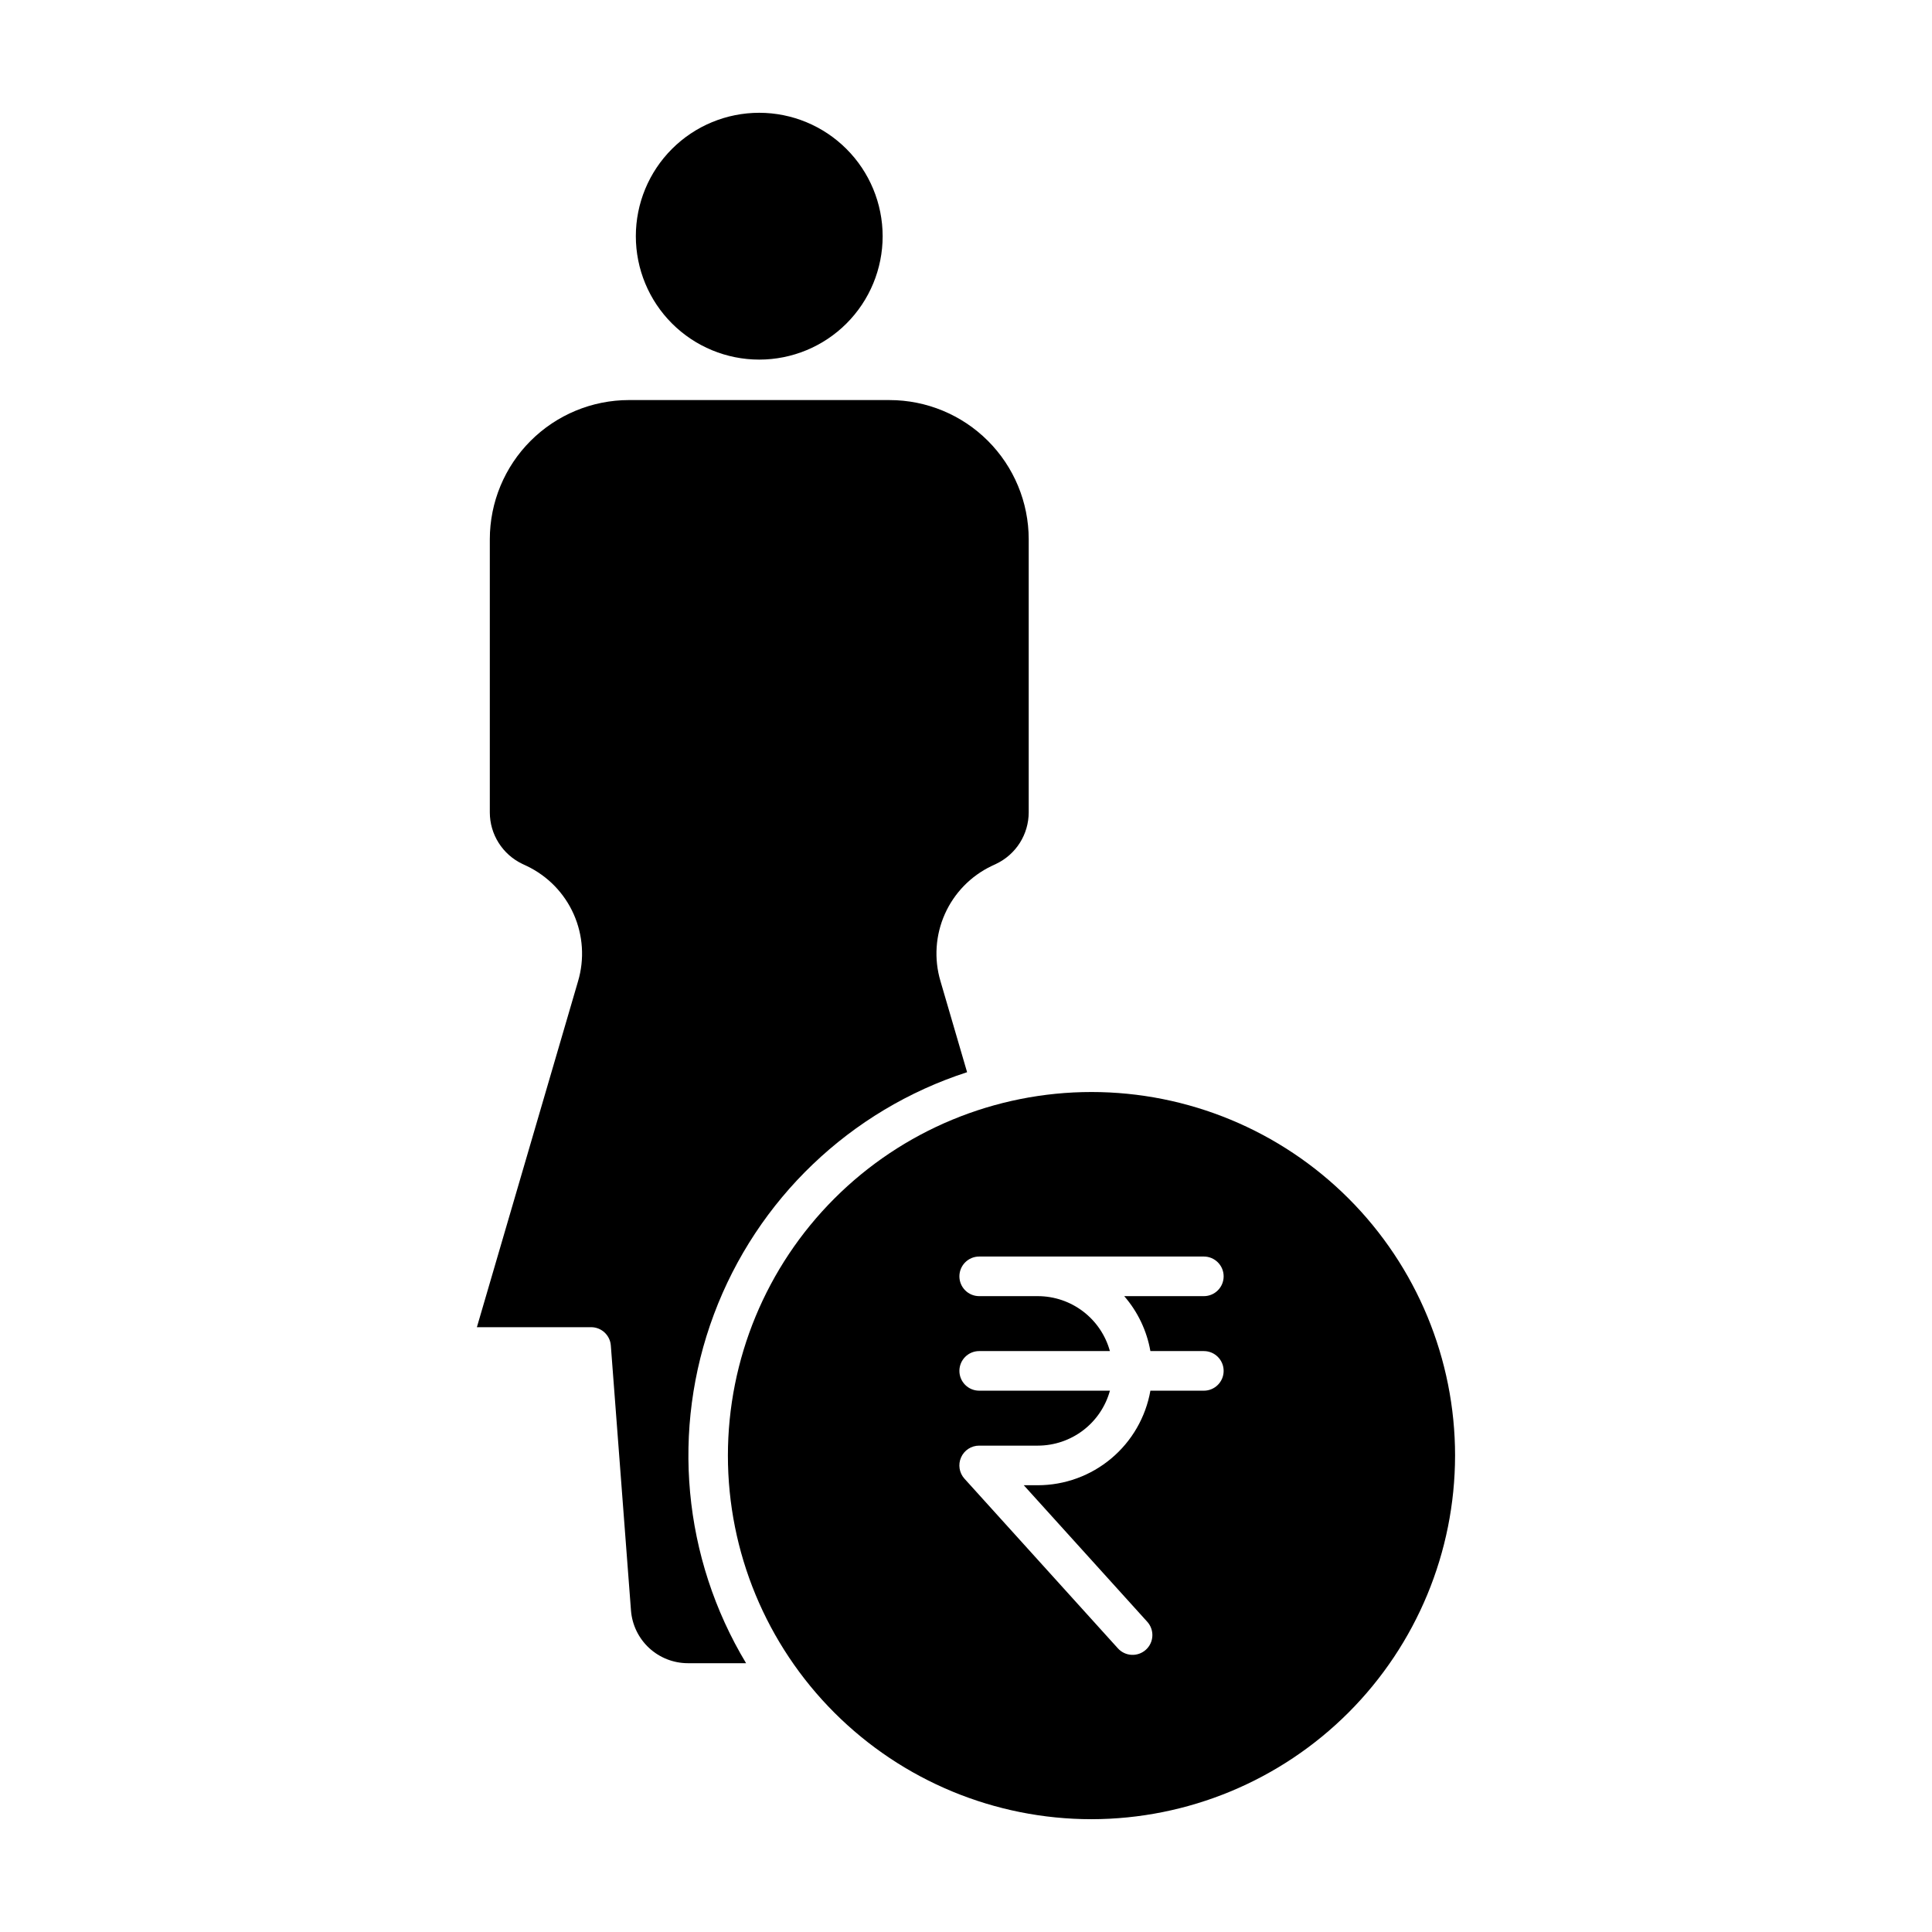
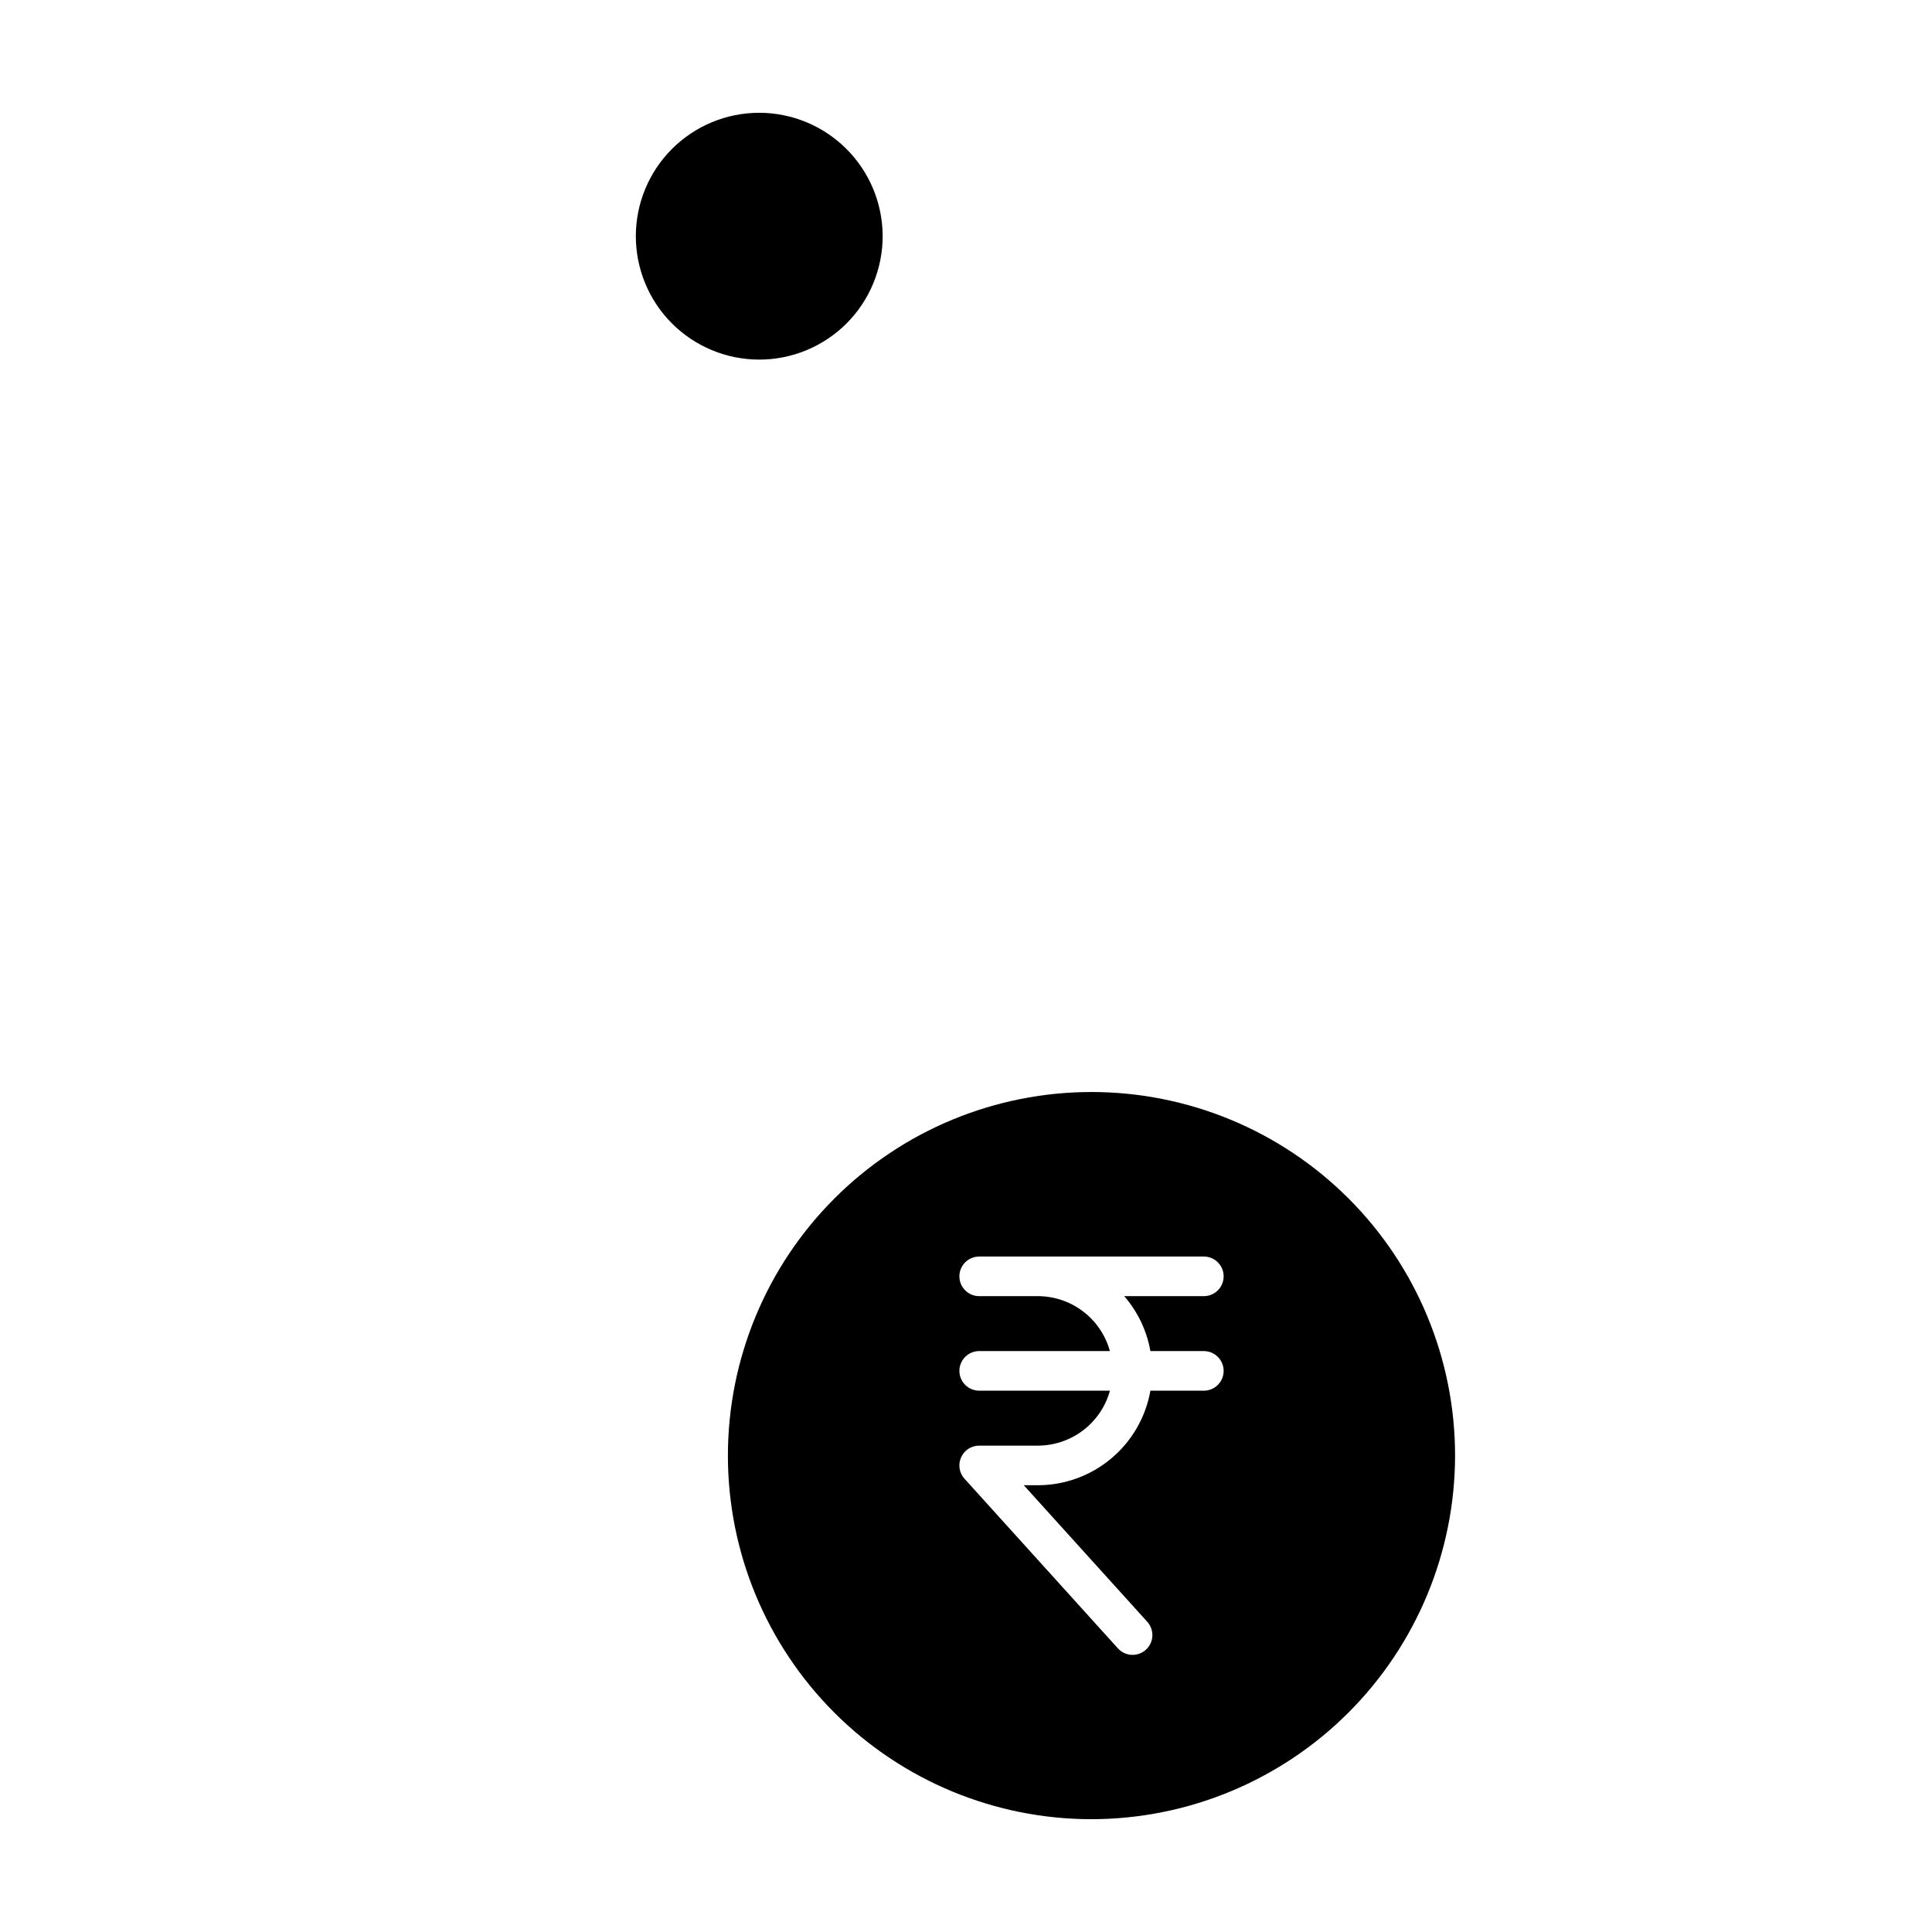
<svg xmlns="http://www.w3.org/2000/svg" fill="#000000" width="800px" height="800px" version="1.1" viewBox="144 144 512 512">
  <g>
-     <path d="m345.21 173.89c-8.676 0-16.996 3.445-23.129 9.578s-9.578 14.453-9.578 23.125c0 8.676 3.445 16.996 9.578 23.129 6.133 6.133 14.453 9.578 23.129 9.578 8.672 0 16.992-3.445 23.125-9.578 6.133-6.133 9.578-14.453 9.578-23.129-0.008-8.668-3.457-16.984-9.59-23.113-6.129-6.133-14.445-9.582-23.113-9.59z" />
-     <path d="m379.73 250.02h-69.059c-9.773 0.012-19.141 3.898-26.055 10.809-6.91 6.91-10.797 16.281-10.809 26.055v72.422c0.004 2.859 0.816 5.656 2.348 8.07 1.527 2.414 3.707 4.348 6.289 5.574l1.188 0.559c5.523 2.644 9.926 7.168 12.41 12.766s2.891 11.895 1.148 17.766l-26.809 91.676h30.25c2.75-0.008 5.039 2.109 5.246 4.852l5.344 70.266v0.004c0.305 3.785 2.019 7.316 4.805 9.898 2.789 2.578 6.441 4.016 10.238 4.027h15.457c-16.793-27.902-19.93-61.945-8.523-92.449s36.109-54.133 67.094-64.172l-7.066-24.164c-1.734-5.863-1.32-12.156 1.168-17.742 2.484-5.586 6.883-10.105 12.398-12.742l1.195-0.562c2.578-1.227 4.758-3.156 6.285-5.566 1.527-2.414 2.34-5.207 2.348-8.062v-72.418c-0.012-9.777-3.902-19.152-10.82-26.066-6.914-6.91-16.293-10.793-26.07-10.797z" />
+     <path d="m345.21 173.89c-8.676 0-16.996 3.445-23.129 9.578s-9.578 14.453-9.578 23.125c0 8.676 3.445 16.996 9.578 23.129 6.133 6.133 14.453 9.578 23.129 9.578 8.672 0 16.992-3.445 23.125-9.578 6.133-6.133 9.578-14.453 9.578-23.129-0.008-8.668-3.457-16.984-9.59-23.113-6.129-6.133-14.445-9.582-23.113-9.59" />
    <path d="m529.61 529.75c0-25.555-10.152-50.062-28.219-68.133-18.07-18.07-42.582-28.223-68.137-28.223-25.555 0.004-50.062 10.152-68.129 28.223-18.07 18.07-28.223 42.582-28.223 68.137 0 25.555 10.152 50.062 28.223 68.129 18.07 18.07 42.582 28.223 68.137 28.223 25.543-0.031 50.035-10.191 68.098-28.254 18.062-18.066 28.223-42.555 28.25-68.102zm-130.92 0.477h0.004c0.84-1.902 2.727-3.125 4.805-3.121h15.562c4.336-0.008 8.551-1.438 11.996-4.066 3.445-2.629 5.934-6.316 7.086-10.496h-34.645c-2.898 0-5.246-2.348-5.246-5.246 0-2.898 2.348-5.25 5.246-5.25h34.637c-1.152-4.18-3.641-7.863-7.086-10.492s-7.66-4.059-11.996-4.066h-15.555c-2.898 0-5.246-2.348-5.246-5.246 0-2.898 2.348-5.25 5.246-5.25h59.535c2.898 0 5.246 2.352 5.246 5.25 0 2.898-2.348 5.246-5.246 5.246h-21.102c3.59 4.133 5.988 9.168 6.938 14.559h14.164c2.898 0 5.246 2.352 5.246 5.25 0 2.898-2.348 5.246-5.246 5.246h-14.164c-1.238 7.012-4.902 13.367-10.355 17.949-5.453 4.582-12.34 7.098-19.465 7.109h-3.734l32.684 36.141c0.953 1.031 1.453 2.398 1.391 3.797-0.059 1.402-0.68 2.719-1.723 3.66-1.039 0.941-2.414 1.426-3.812 1.348-1.398-0.078-2.711-0.715-3.641-1.766l-40.613-44.91c-1.395-1.535-1.746-3.75-0.906-5.644z" />
  </g>
</svg>